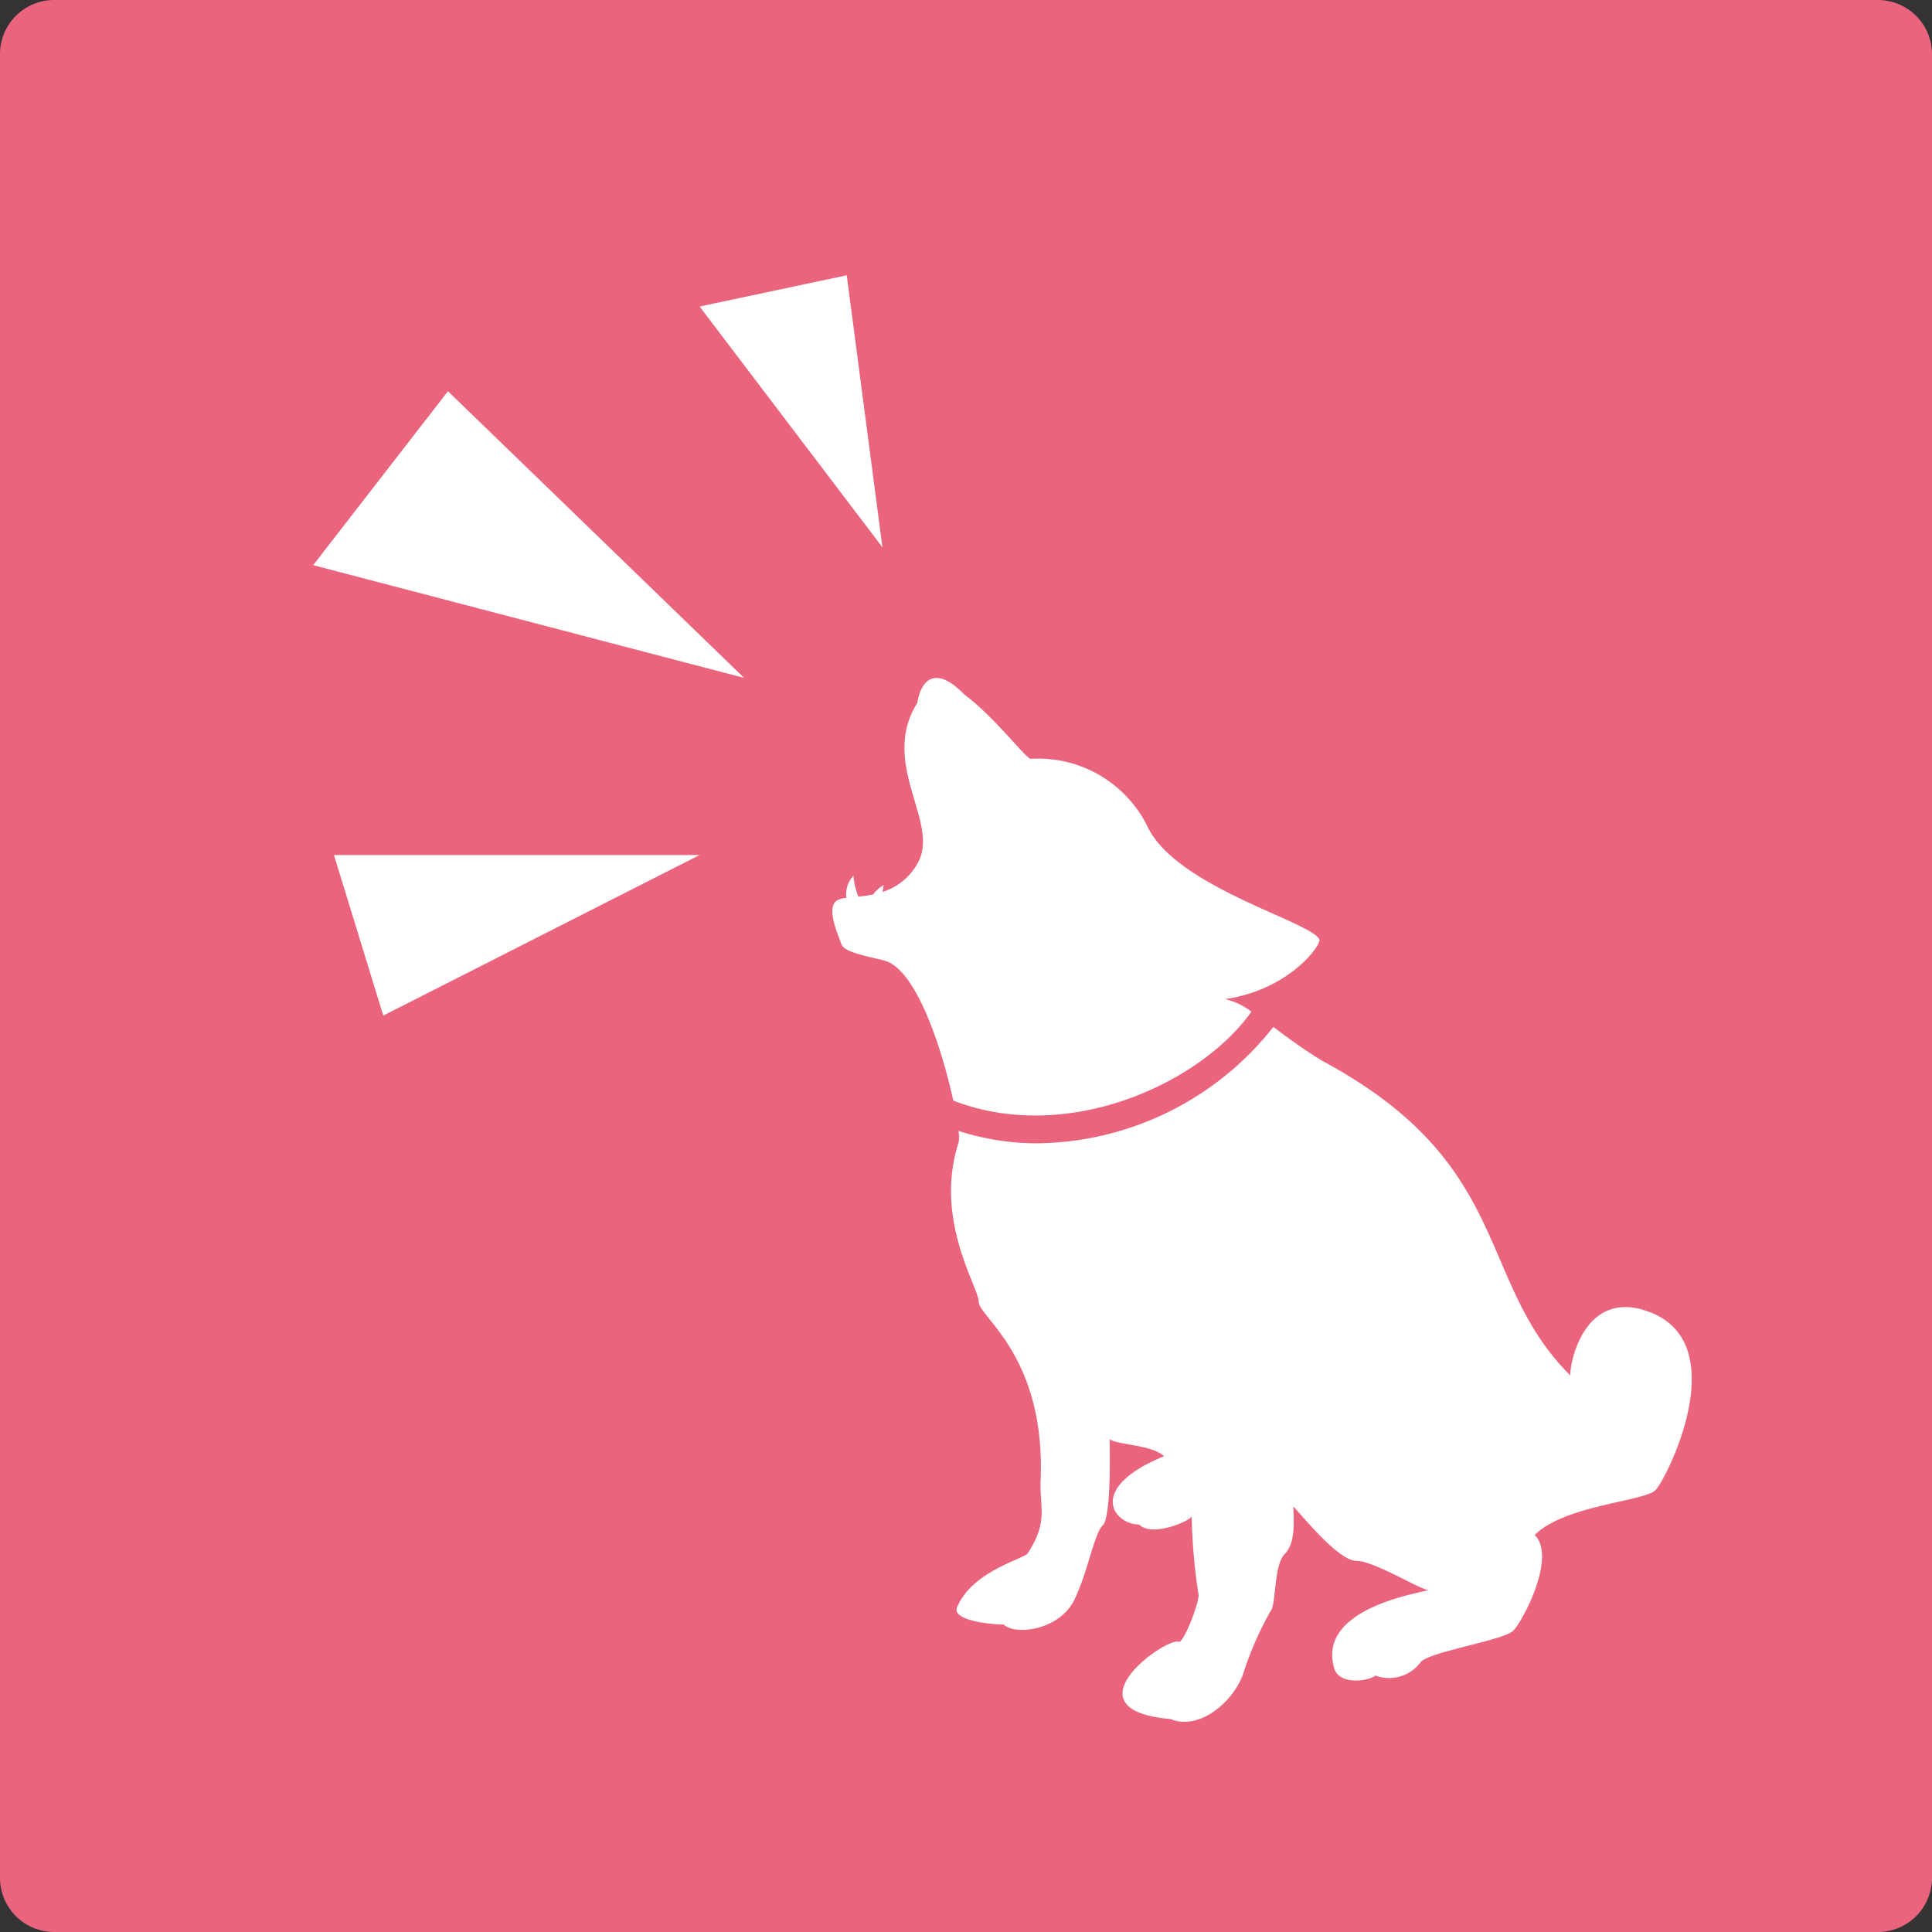
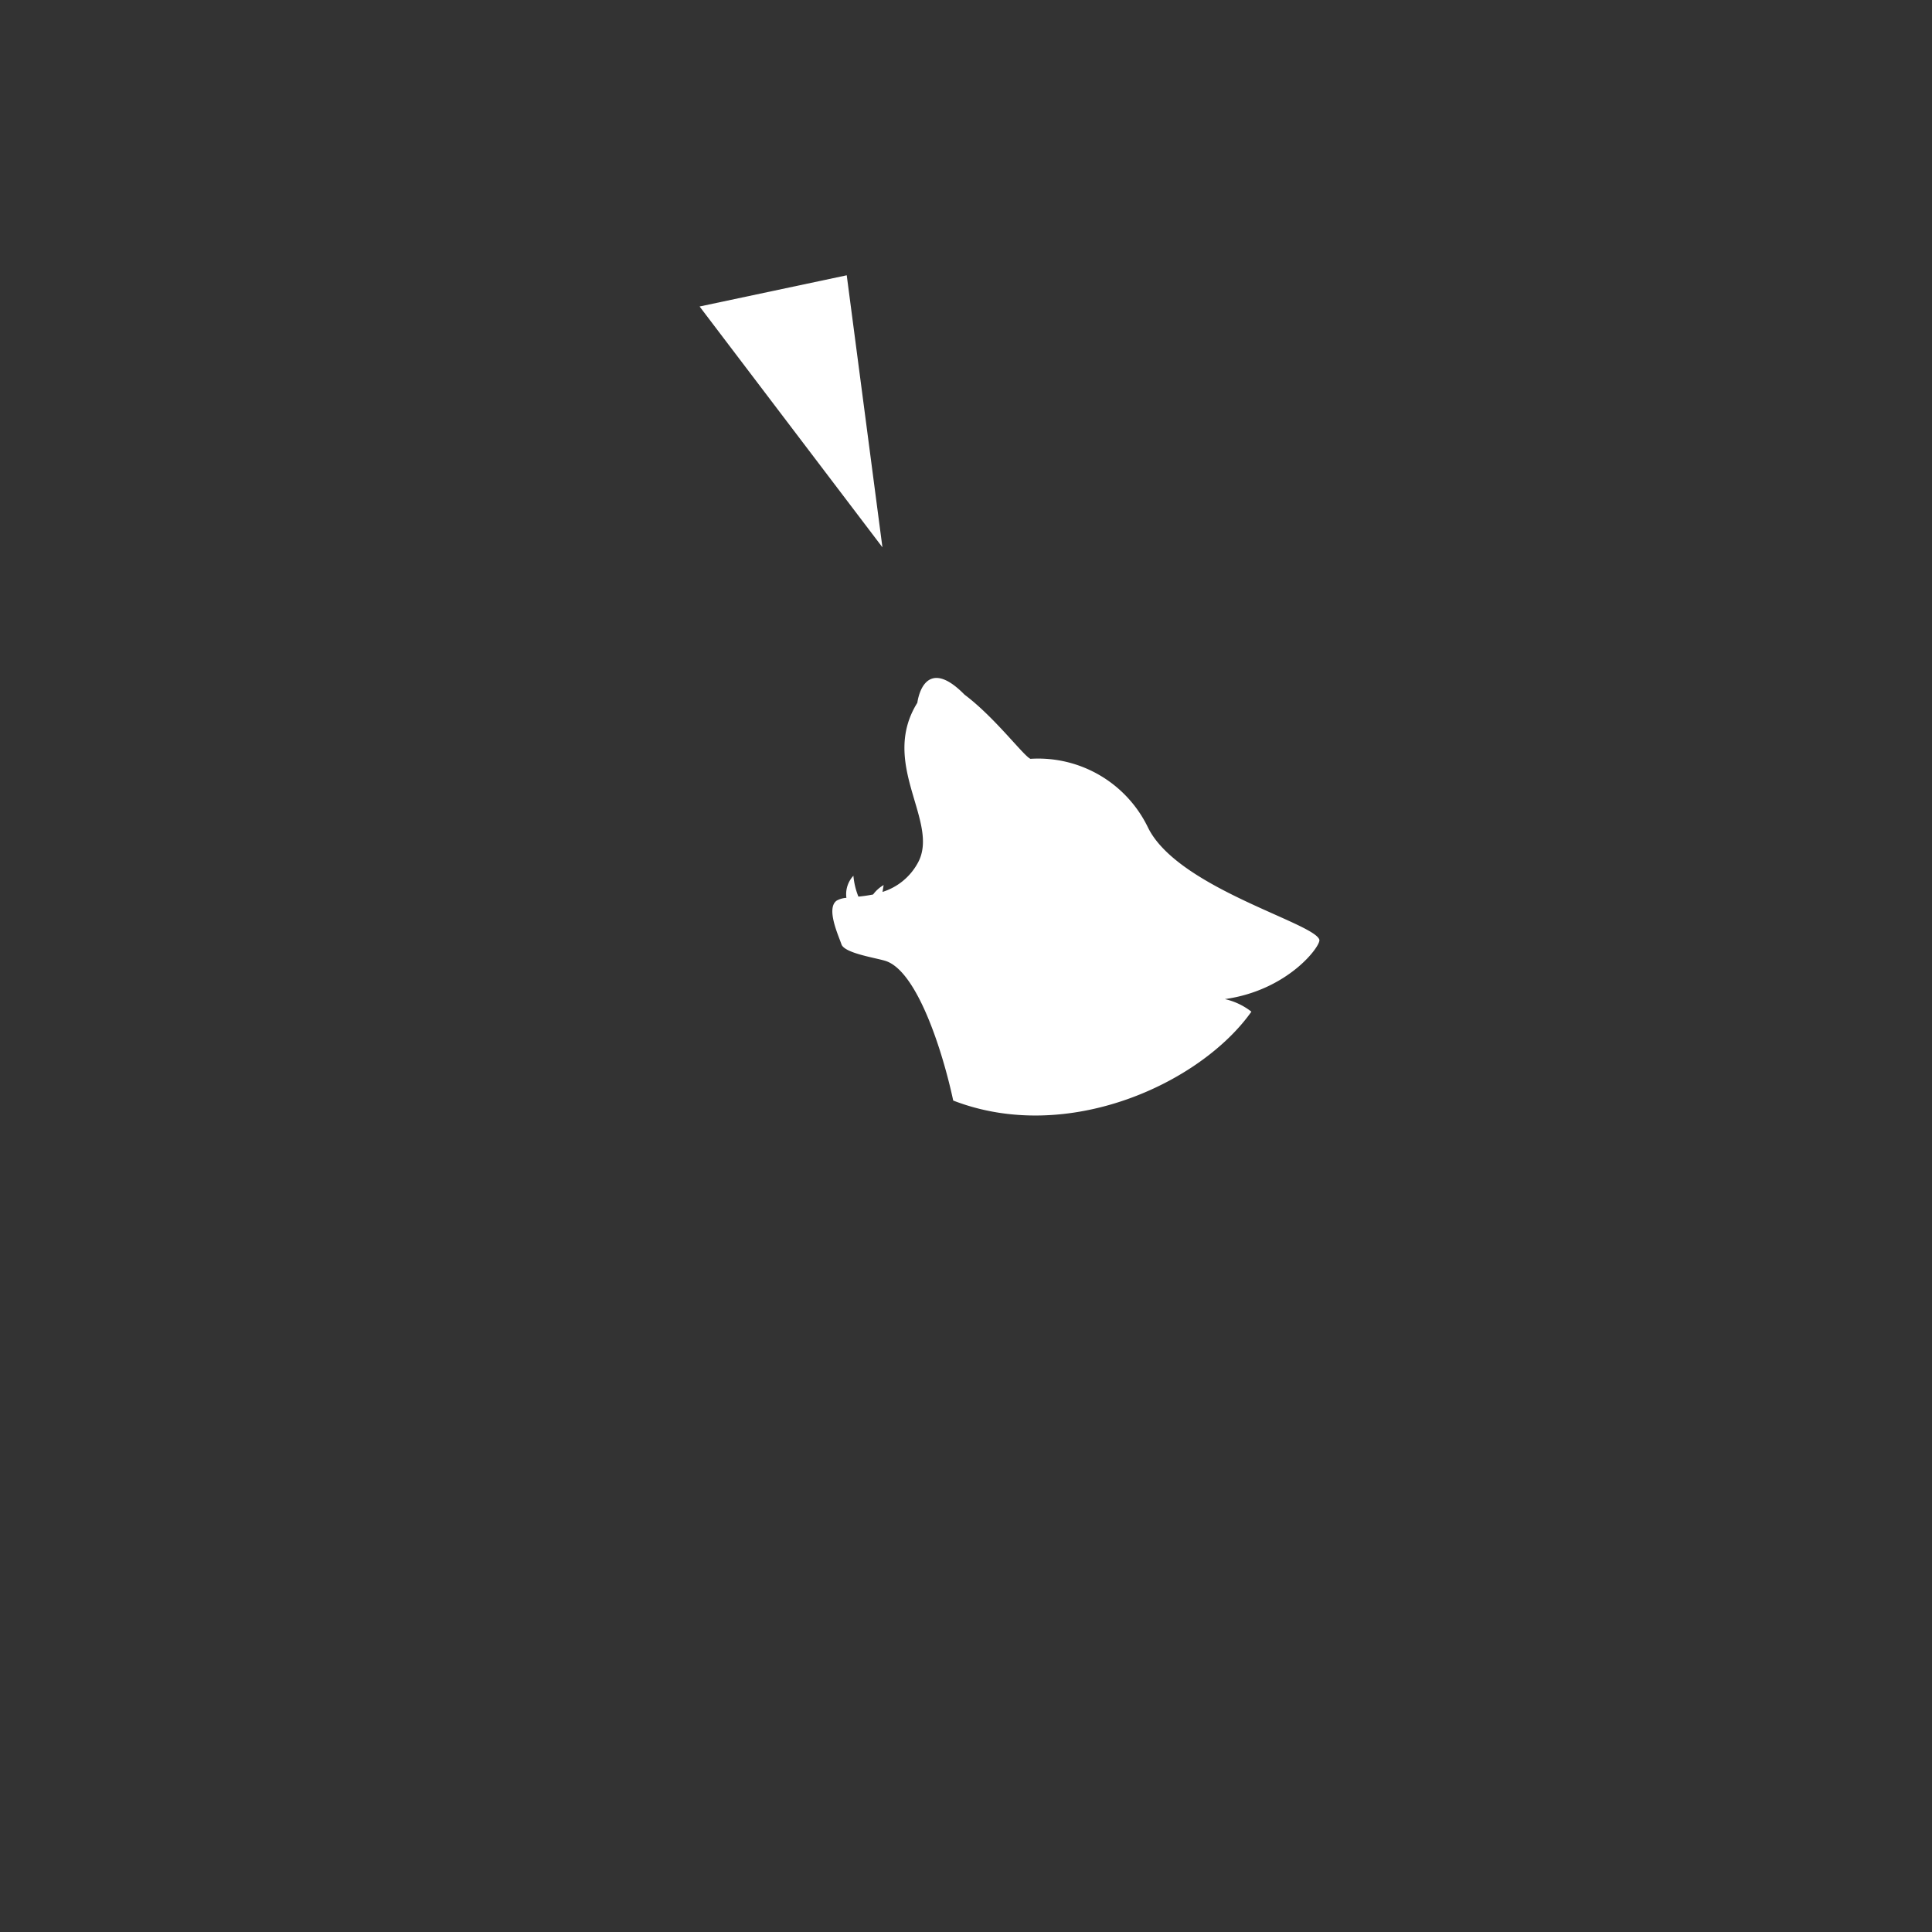
<svg xmlns="http://www.w3.org/2000/svg" width="90" height="90" viewBox="0 0 90 90">
  <rect x="0" y="0" width="90" height="90" fill="#333333" stroke="none" />
  <defs>
    <clipPath id="a">
      <path d="M0,0H90V90H0Z" fill="none" />
    </clipPath>
  </defs>
  <g transform="translate(0 0)" clip-path="url(#a)">
-     <path d="M2.523,0H87.477A2.523,2.523,0,0,1,90,2.523V87.477A2.523,2.523,0,0,1,87.477,90H2.523A2.523,2.523,0,0,1,0,87.477V2.523A2.523,2.523,0,0,1,2.523,0Z" fill="#eb647d" />
    <path d="M23.354,6.492,16.5,7.946l8.517,11.218Z" transform="translate(16.09 6.332)" fill="#fff" />
-     <path d="M7.386,17.329l20.075,5.252L13.665,9.227Z" transform="translate(7.203 8.998)" fill="#fff" />
-     <path d="M10.173,27.643l14.734-7.478H7.876Z" transform="translate(7.681 19.666)" fill="#fff" />
    <path d="M39.153,31.538a3.106,3.106,0,0,0-1.239-.589c2.963-.415,4.484-2.495,4.4-2.767-.237-.792-6.631-2.418-7.992-5.246a5.678,5.678,0,0,0-5.464-3.18c-.3-.109-1.657-1.93-3.072-2.989-1.493-1.523-2.064-.49-2.2.379-1.794,2.882,1.114,5.6,0,7.5a2.828,2.828,0,0,1-1.622,1.31l.053-.32a1.629,1.629,0,0,0-.49.439,6.849,6.849,0,0,1-.685.1,3.372,3.372,0,0,1-.233-.972,1.256,1.256,0,0,0-.326,1.029,1.077,1.077,0,0,0-.448.126c-.518.354.081,1.632.217,2.038s1.505.614,2.027.766c1.472.431,2.669,4.14,3.18,6.513,5.349,2.072,11.544-.822,13.89-4.14" transform="translate(19.146 15.593)" fill="#fff" />
-     <path d="M54.684,37.4c-2.73-.8-3.413,2.329-3.413,3.052C46.828,36.009,48.7,30.611,39.7,25.789a27.081,27.081,0,0,1-2.256-1.572,14.188,14.188,0,0,1-11.056,5.424,11.888,11.888,0,0,1-3.615-.579,1.676,1.676,0,0,1,.008.531c-1.171,3.631.936,6.734.936,7.435s3.129,2.538,2.882,8.328c-.051,1.227.371,1.916-.6,3.382-.182.275-2.586.822-3.291,2.517-.253.6,1.485.8,2.169.8.521.521,2.619.286,3.313-1.185.642-1.367.9-3.032,1.306-3.435s.32-3.654.32-4.016c.263.261,1.989.261,2.532.8C28.7,45.712,30.022,47.4,31.188,47.4c.563.563,2.149-.059,2.449-.361a27.566,27.566,0,0,0,.322,3.654c0,.442-.715,2.26-.924,2.169-.561-.241-5.361,3.155-.381,3.6,1.347.545,2.872-.782,3.354-2.029a15.885,15.885,0,0,1,1.286-2.971c.3-.3.14-2.149.681-2.692s.4-1.687.4-2.208c.361.361,2.088,2.53,2.931,2.53s3.012,1.365,3.374,1.365c-.843.2-5.2.964-4.4,3.646.245.818,1.667.571,1.908.33a1.83,1.83,0,0,0,2.129-.642c.482-.482,3.856-1,4.3-1.446s2.029-3.435,1-4.458c1.385-1.387,5.1-1.566,5.624-2.088s3.842-7.1-.563-8.395" transform="translate(21.876 23.619)" fill="#fff" />
  </g>
</svg>